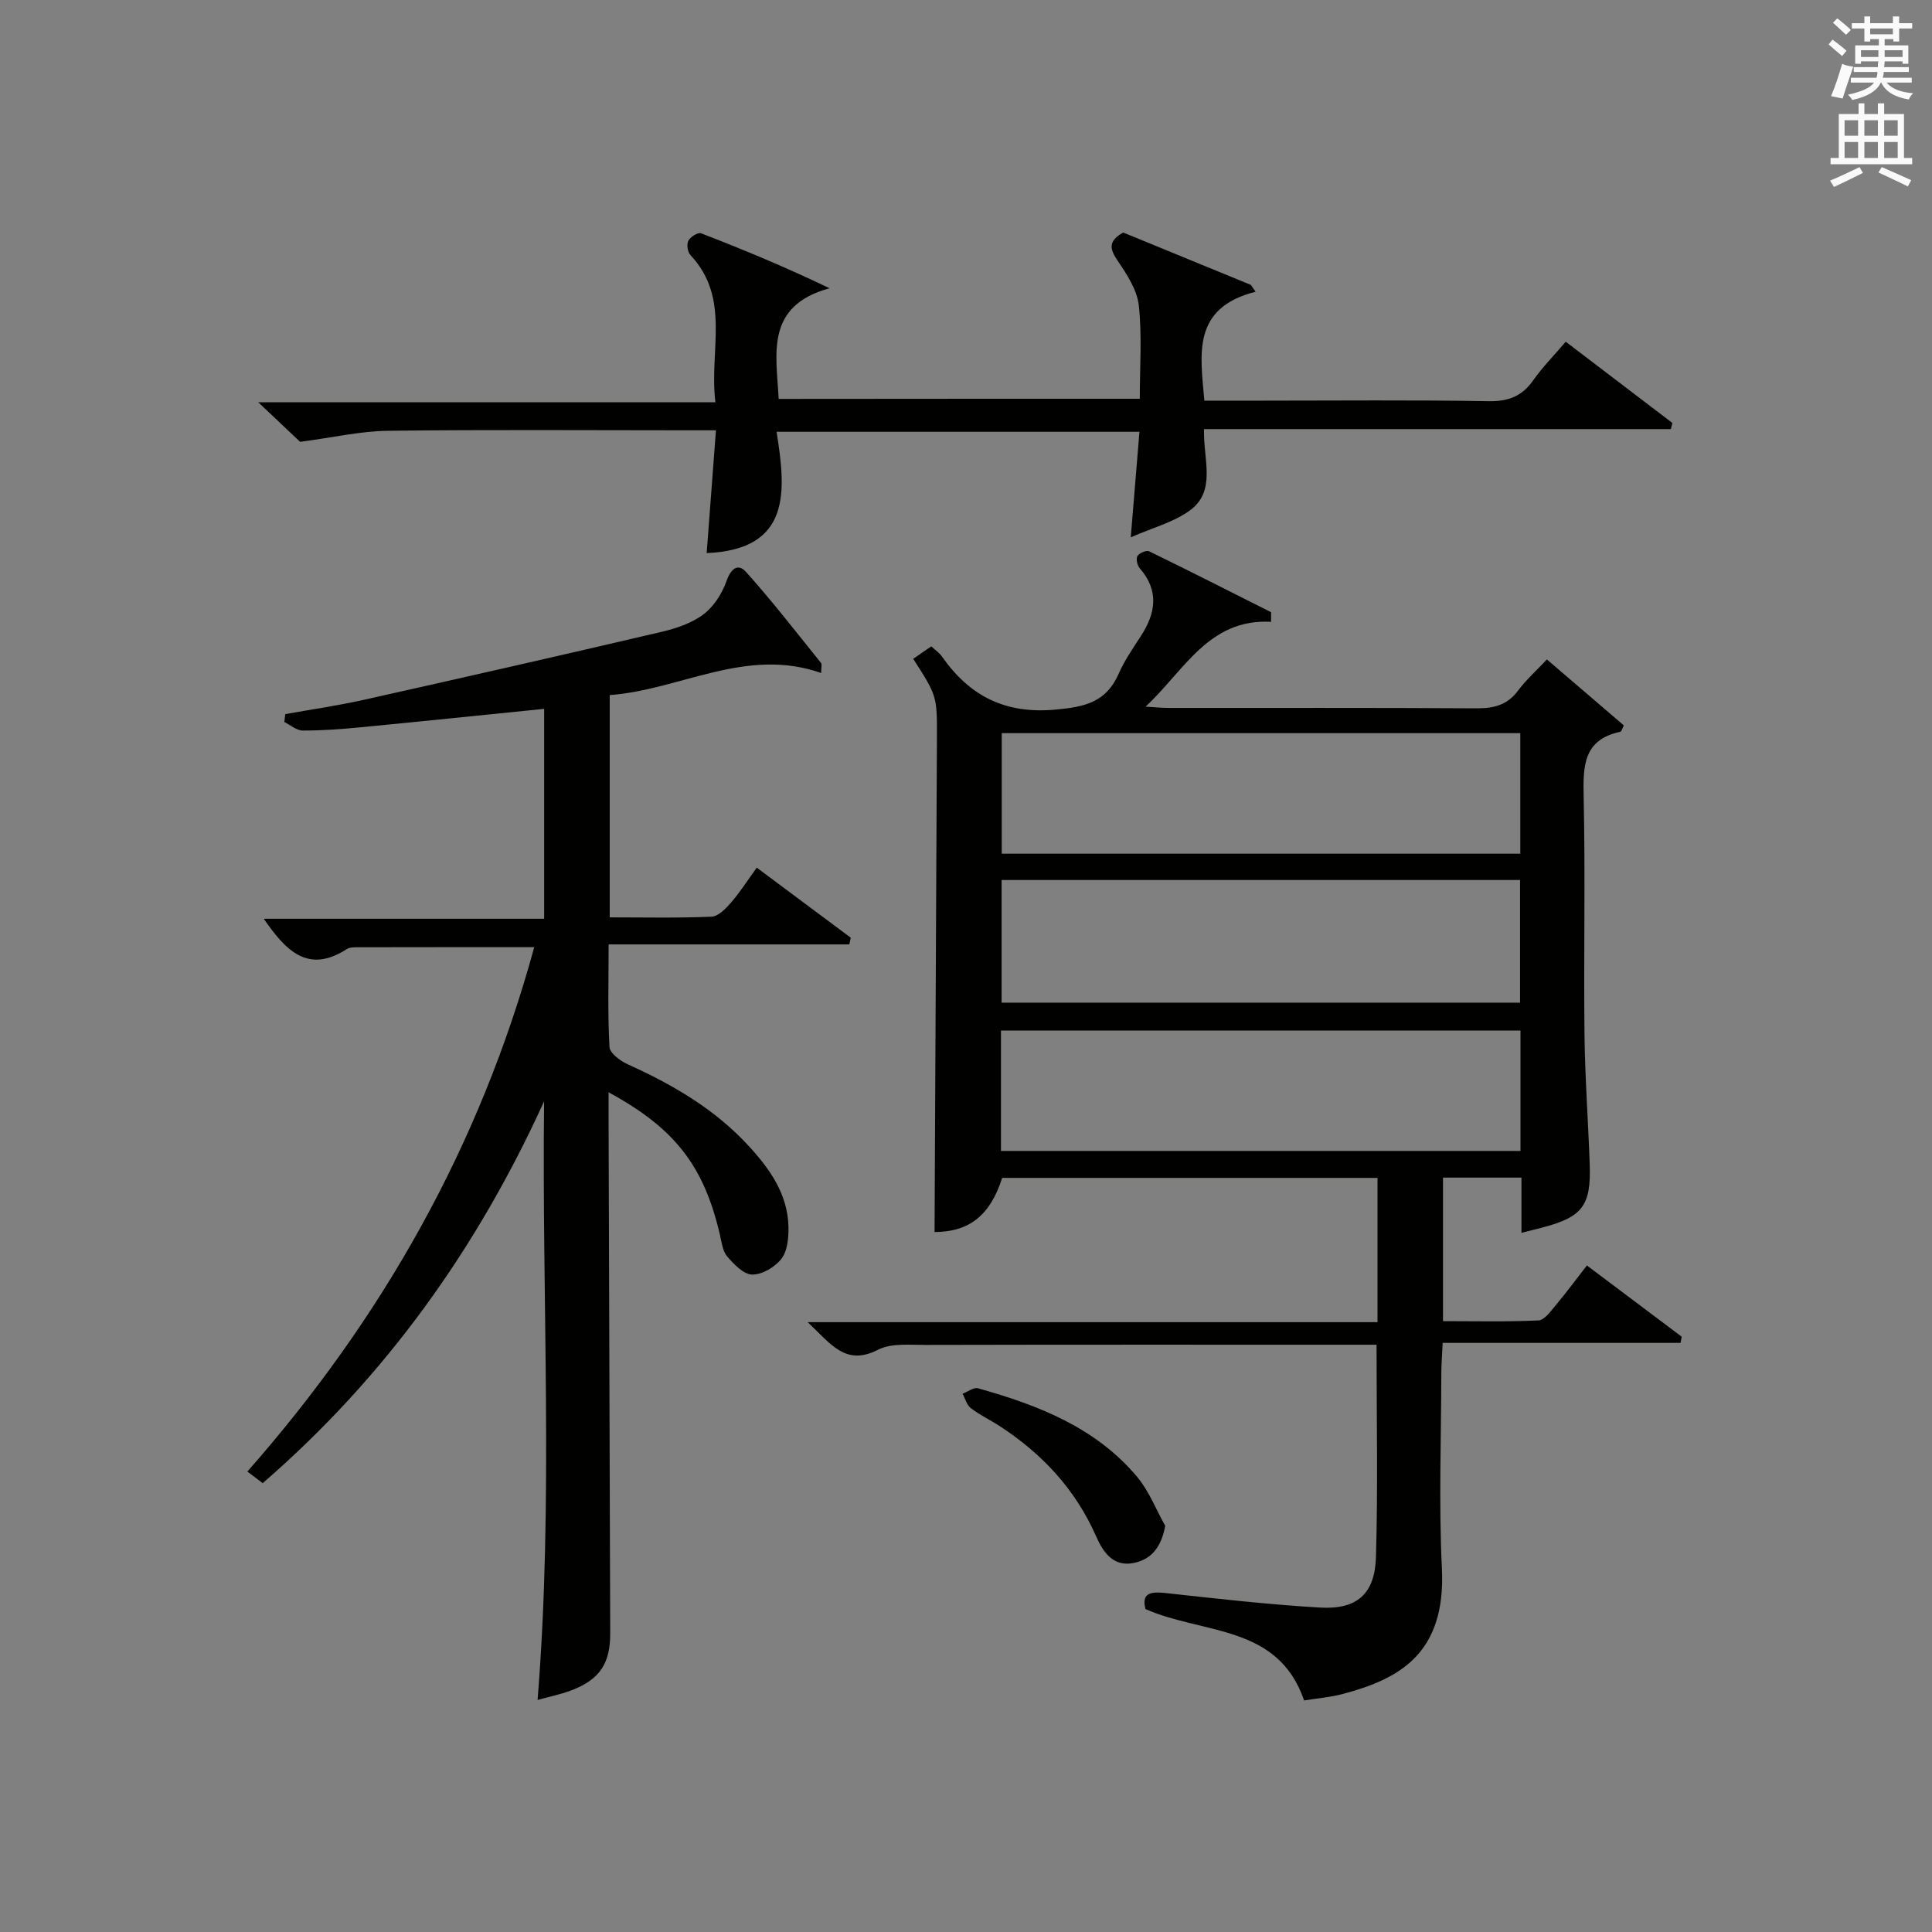
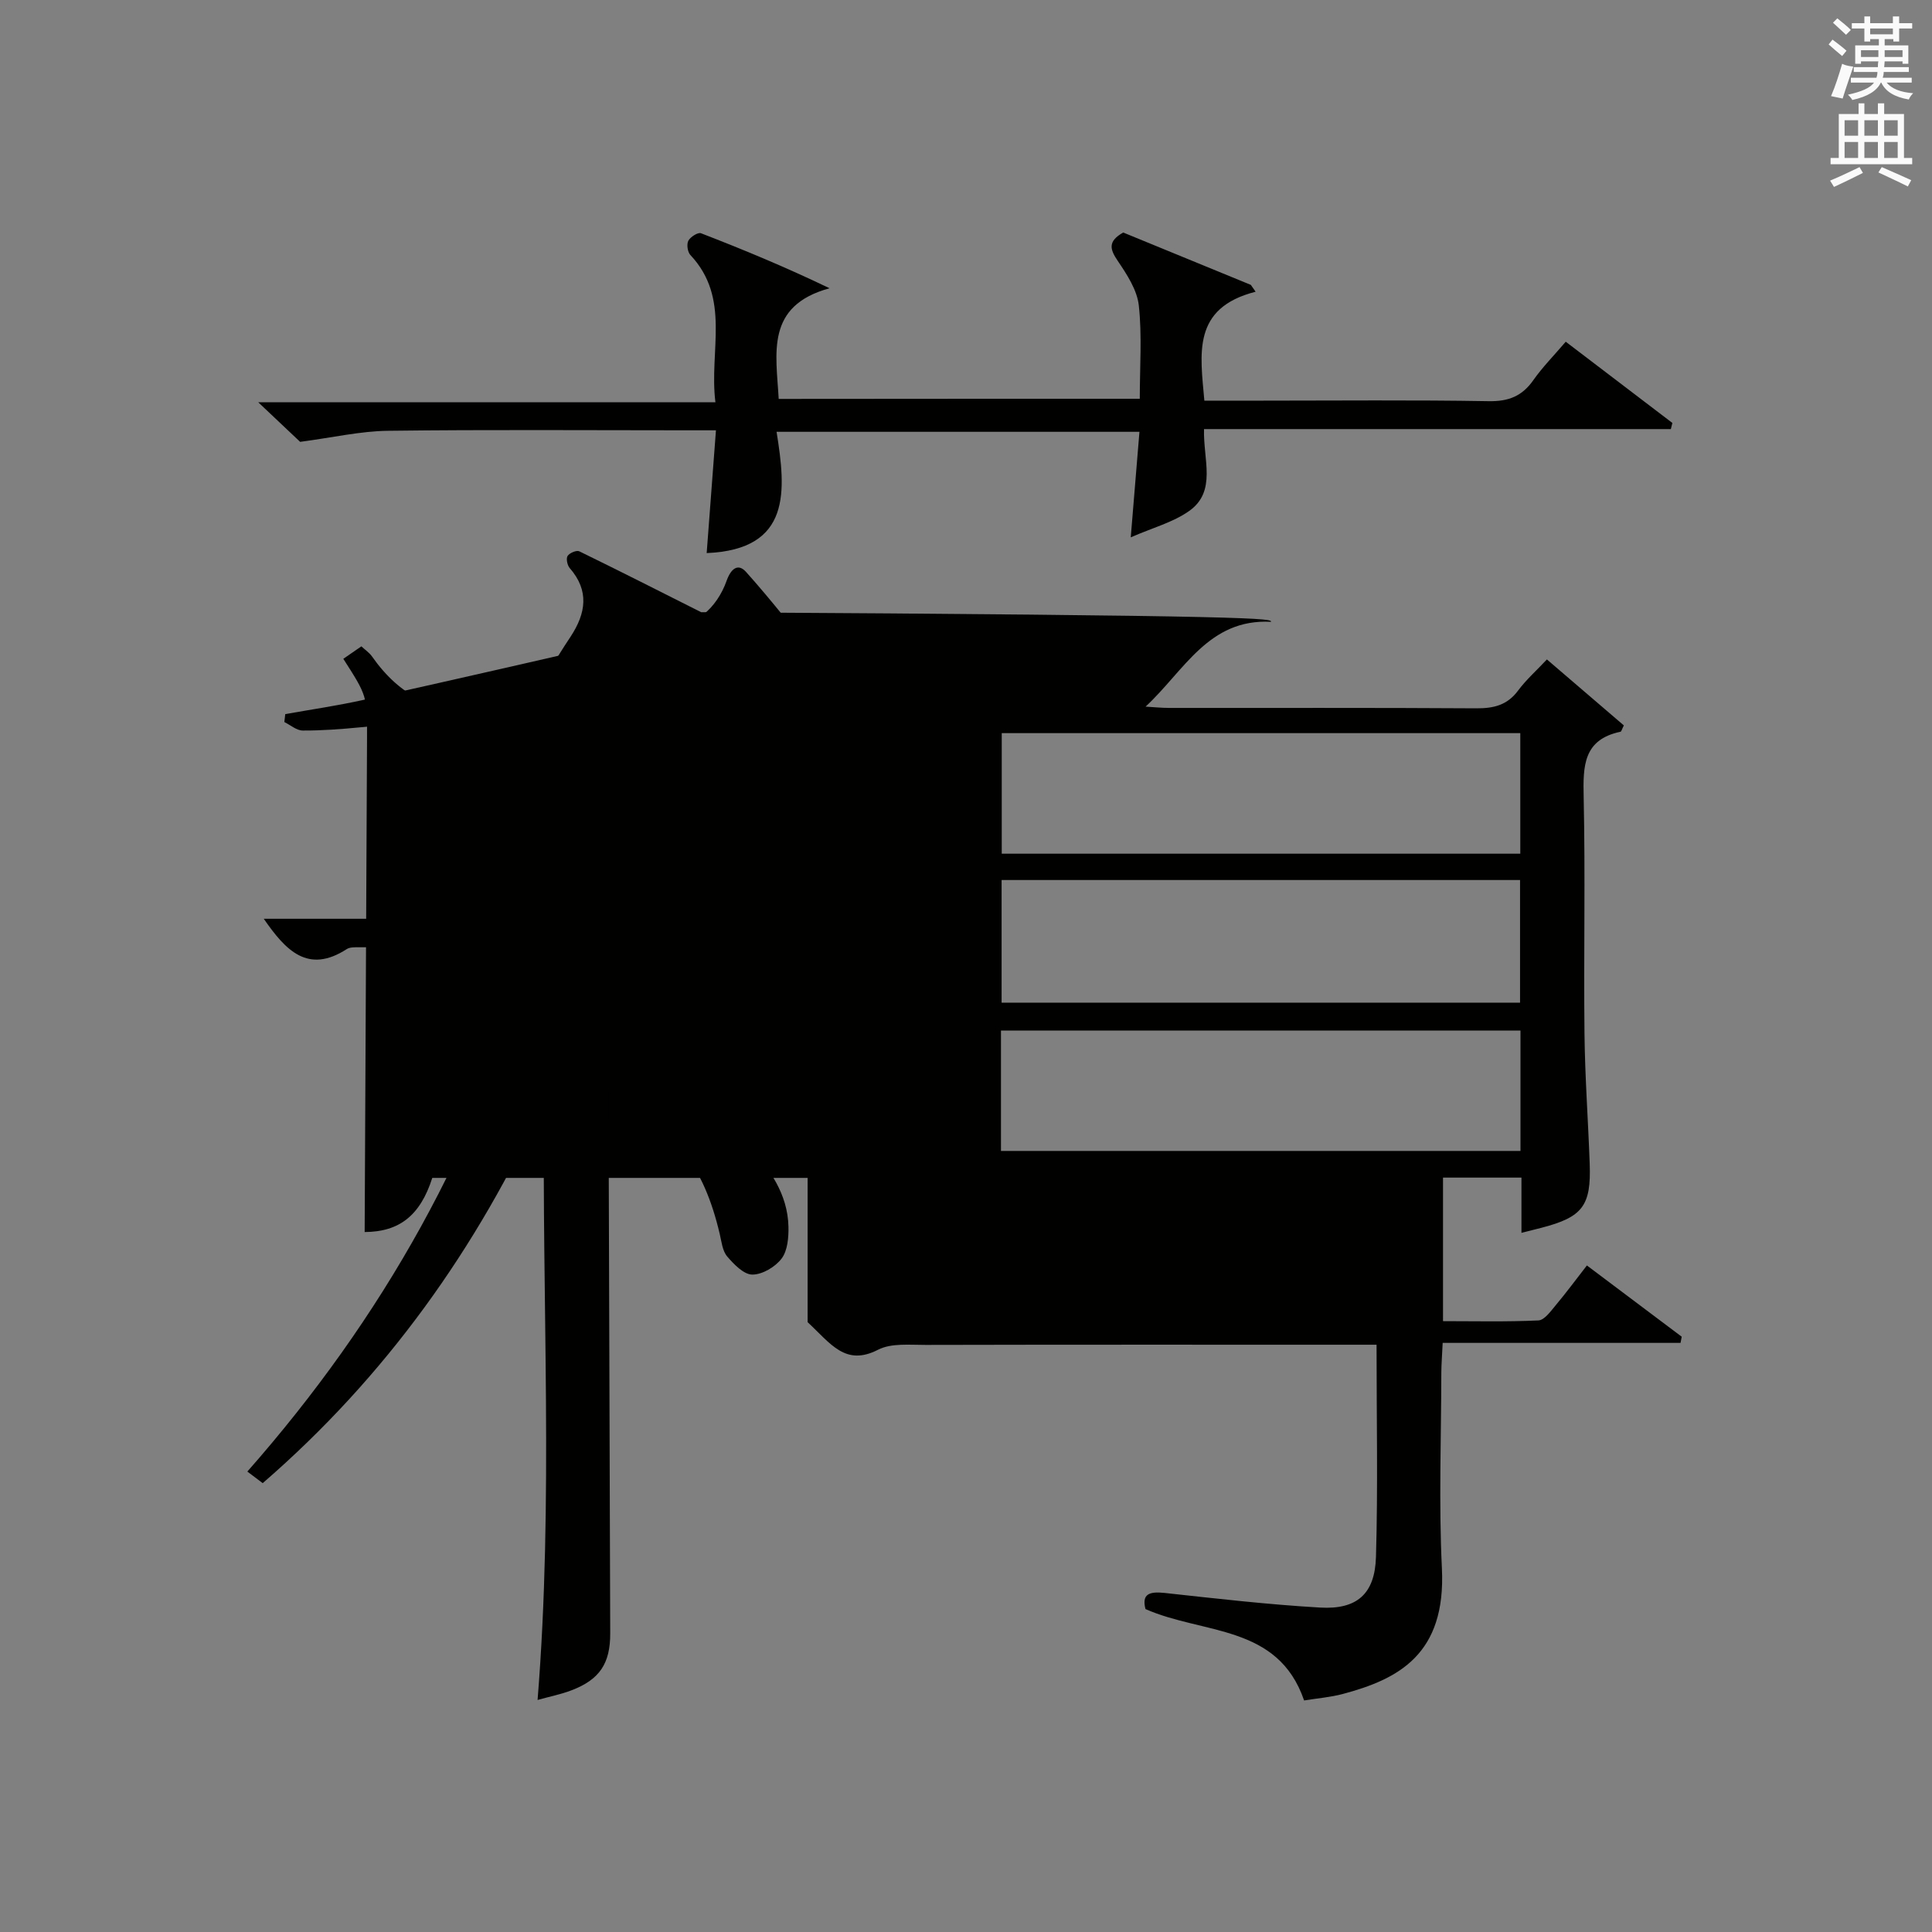
<svg xmlns="http://www.w3.org/2000/svg" version="1.1" id="漢-ZDIC-典" x="0px" y="0px" viewBox="0 0 400 400" style="enable-background:new 0 0 400 400;" xml:space="preserve">
  <rect x="0" y="0" width="400" height="400" fill="#808080" stroke="none" />
  <style type="text/css">
	.st1{fill:#010100;}
	.st2{fill:#fafafb;}
</style>
  <g>
-     <path class="st1" d="M263.16,128.74c-12.96-0.69-17.97,10.13-25.98,17.56c1.66,0.1,3.31,0.27,4.97,0.27c21.17,0.02,42.33-0.06,63.5,0.08   c3.61,0.02,6.41-0.65,8.65-3.67c1.67-2.25,3.81-4.14,5.97-6.45c5.54,4.75,10.78,9.24,15.93,13.66c-0.4,0.77-0.5,1.27-0.7,1.31   c-7.71,1.62-7.76,7.11-7.62,13.5c0.36,16.32-0.01,32.66,0.17,49c0.1,8.98,0.76,17.95,1.08,26.93c0.32,8.73-1.48,11.06-9.99,13.27   c-1.11,0.29-2.23,0.56-4.14,1.05c0-2.13,0-3.85,0-5.57c0-1.82,0-3.64,0-5.87c-5.48,0-10.68,0-16.24,0c0,9.73,0,19.31,0,29.72   c6.59,0,13.18,0.16,19.75-0.15c1.24-0.06,2.53-1.88,3.55-3.1c2.22-2.65,4.28-5.44,6.49-8.28c6.64,4.99,13.13,9.87,19.63,14.75   c-0.08,0.43-0.16,0.85-0.24,1.28c-16.27,0-32.54,0-49.25,0c-0.12,2.64-0.27,4.41-0.28,6.19c-0.02,13.5-0.54,27.02,0.12,40.49   c0.87,17.83-9.02,22.95-20.56,26.02c-2.54,0.67-5.2,0.88-7.97,1.33c-5.42-15.8-20.91-13.65-32.84-18.92   c-0.79-3.07,0.71-3.69,3.96-3.34c10.72,1.17,21.45,2.41,32.21,3.03c7.6,0.44,11.33-2.81,11.55-10.49   c0.42-14.42,0.12-28.85,0.12-43.93c-1.79,0-3.57,0-5.35,0c-29.33,0-58.66-0.03-88,0.04c-3.31,0.01-7.1-0.41-9.84,0.99   c-6.79,3.49-9.79-1.23-14.6-5.7c39.97,0,78.8,0,117.99,0c0-10.25,0-19.83,0-29.87c-25.87,0-51.77,0-77.71,0   c-2.52,7.88-6.9,11.17-14,11.21c0.16-34.07,0.34-68.15,0.49-102.23c0.04-8.77,0.01-8.77-4.91-16.45c1.18-0.81,2.36-1.63,3.74-2.58   c0.79,0.74,1.64,1.3,2.19,2.08c5.77,8.21,13.06,11.99,23.62,11.01c6.1-0.56,10.4-1.57,12.97-7.38c1.2-2.72,2.91-5.24,4.55-7.74   c3.14-4.8,3.92-9.46-0.2-14.18c-0.5-0.58-0.78-1.96-0.44-2.5c0.39-0.62,1.86-1.24,2.42-0.97c8.45,4.12,16.84,8.38,25.24,12.61   C263.17,127.42,263.16,128.08,263.16,128.74z M314.76,151.79c-36.09,0-71.78,0-107.36,0c0,8.61,0,16.83,0,24.96   c35.98,0,71.55,0,107.36,0C314.76,168.4,314.76,160.3,314.76,151.79z M207.37,182.2c0,8.82,0,17.2,0,25.39   c36.07,0,71.77,0,107.34,0c0-8.67,0-16.93,0-25.39C278.85,182.2,243.27,182.2,207.37,182.2z M314.8,213.36   c-36.16,0-71.85,0-107.56,0c0,8.46,0,16.56,0,24.93c35.94,0,71.65,0,107.56,0C314.8,229.87,314.8,221.77,314.8,213.36z" />
+     <path class="st1" d="M263.16,128.74c-12.96-0.69-17.97,10.13-25.98,17.56c1.66,0.1,3.31,0.27,4.97,0.27c21.17,0.02,42.33-0.06,63.5,0.08   c3.61,0.02,6.41-0.65,8.65-3.67c1.67-2.25,3.81-4.14,5.97-6.45c5.54,4.75,10.78,9.24,15.93,13.66c-0.4,0.77-0.5,1.27-0.7,1.31   c-7.71,1.62-7.76,7.11-7.62,13.5c0.36,16.32-0.01,32.66,0.17,49c0.1,8.98,0.76,17.95,1.08,26.93c0.32,8.73-1.48,11.06-9.99,13.27   c-1.11,0.29-2.23,0.56-4.14,1.05c0-2.13,0-3.85,0-5.57c0-1.82,0-3.64,0-5.87c-5.48,0-10.68,0-16.24,0c0,9.73,0,19.31,0,29.72   c6.59,0,13.18,0.16,19.75-0.15c1.24-0.06,2.53-1.88,3.55-3.1c2.22-2.65,4.28-5.44,6.49-8.28c6.64,4.99,13.13,9.87,19.63,14.75   c-0.08,0.43-0.16,0.85-0.24,1.28c-16.27,0-32.54,0-49.25,0c-0.12,2.64-0.27,4.41-0.28,6.19c-0.02,13.5-0.54,27.02,0.12,40.49   c0.87,17.83-9.02,22.95-20.56,26.02c-2.54,0.67-5.2,0.88-7.97,1.33c-5.42-15.8-20.91-13.65-32.84-18.92   c-0.79-3.07,0.71-3.69,3.96-3.34c10.72,1.17,21.45,2.41,32.21,3.03c7.6,0.44,11.33-2.81,11.55-10.49   c0.42-14.42,0.12-28.85,0.12-43.93c-1.79,0-3.57,0-5.35,0c-29.33,0-58.66-0.03-88,0.04c-3.31,0.01-7.1-0.41-9.84,0.99   c-6.79,3.49-9.79-1.23-14.6-5.7c0-10.25,0-19.83,0-29.87c-25.87,0-51.77,0-77.71,0   c-2.52,7.88-6.9,11.17-14,11.21c0.16-34.07,0.34-68.15,0.49-102.23c0.04-8.77,0.01-8.77-4.91-16.45c1.18-0.81,2.36-1.63,3.74-2.58   c0.79,0.74,1.64,1.3,2.19,2.08c5.77,8.21,13.06,11.99,23.62,11.01c6.1-0.56,10.4-1.57,12.97-7.38c1.2-2.72,2.91-5.24,4.55-7.74   c3.14-4.8,3.92-9.46-0.2-14.18c-0.5-0.58-0.78-1.96-0.44-2.5c0.39-0.62,1.86-1.24,2.42-0.97c8.45,4.12,16.84,8.38,25.24,12.61   C263.17,127.42,263.16,128.08,263.16,128.74z M314.76,151.79c-36.09,0-71.78,0-107.36,0c0,8.61,0,16.83,0,24.96   c35.98,0,71.55,0,107.36,0C314.76,168.4,314.76,160.3,314.76,151.79z M207.37,182.2c0,8.82,0,17.2,0,25.39   c36.07,0,71.77,0,107.34,0c0-8.67,0-16.93,0-25.39C278.85,182.2,243.27,182.2,207.37,182.2z M314.8,213.36   c-36.16,0-71.85,0-107.56,0c0,8.46,0,16.56,0,24.93c35.94,0,71.65,0,107.56,0C314.8,229.87,314.8,221.77,314.8,213.36z" />
    <path class="st1" d="M110.61,196.1c-12.74,0-24.56-0.01-36.38,0.02c-0.82,0-1.81-0.03-2.44,0.38c-8.04,5.2-12.64,0.29-17.18-6.28   c19.41,0,38.56,0,58.05,0c0-14.84,0-29.07,0-43.46c-12.72,1.28-25.38,2.6-38.04,3.82c-3.97,0.38-7.96,0.69-11.94,0.67   c-1.27,0-2.54-1.14-3.81-1.76c0.06-0.55,0.13-1.1,0.19-1.64c5.42-0.97,10.88-1.76,16.26-2.96c20.55-4.59,41.09-9.26,61.59-14.06   c3.04-0.71,6.25-1.78,8.69-3.6c2.16-1.62,3.9-4.33,4.81-6.92c0.92-2.61,2.39-3.74,4.04-1.91c5.43,6.06,10.42,12.51,15.53,18.85   c0.23,0.29,0.03,0.93,0.03,2.09c-15.54-5.47-29.11,3.48-43.77,4.57c0,15.63,0,30.56,0,46.02c7.18,0,14.14,0.16,21.07-0.14   c1.41-0.06,2.97-1.69,4.06-2.94c1.84-2.12,3.36-4.52,5.31-7.21c6.57,4.9,13.02,9.7,19.46,14.5c-0.1,0.46-0.19,0.93-0.29,1.39   c-16.41,0-32.82,0-49.84,0c0,7.7-0.21,14.48,0.18,21.23c0.07,1.3,2.27,2.92,3.83,3.62c9.34,4.21,18.06,9.31,25.04,16.93   c4.32,4.71,8.01,9.9,8.18,16.63c0.05,2.24-0.17,4.97-1.41,6.62c-1.31,1.74-3.98,3.33-6.06,3.33c-1.77,0-3.82-2.12-5.21-3.75   c-0.99-1.16-1.17-3.06-1.55-4.67c-3.32-14.1-9.29-21.88-23.01-29.32c0,2.11,0,3.83,0,5.54c0.11,35.49,0.23,70.98,0.34,106.47   c0.02,6.22-2.17,9.57-8.02,11.8c-2.16,0.83-4.46,1.28-7.02,2c3.33-41.35,0.85-82.55,1.35-123.94   c-13.85,30.4-32.73,56.94-58.26,79.05c-0.9-0.68-1.88-1.41-3.18-2.4C79.16,272.94,99.34,237.3,110.61,196.1z" />
    <path class="st1" d="M235.98,82.56c0-6.69,0.48-13.06-0.2-19.3c-0.35-3.22-2.45-6.42-4.35-9.23c-1.61-2.38-2.16-4.03,1.12-5.89   c8.56,3.51,17.49,7.17,26.42,10.84c0.33,0.47,0.66,0.94,0.99,1.42c-13.21,3.37-11.46,12.83-10.61,22.55c4,0,7.95,0,11.9,0   c15.66,0,31.32-0.16,46.97,0.11c4.1,0.07,6.91-1.03,9.23-4.34c1.9-2.7,4.25-5.08,6.72-7.97c7.47,5.69,14.78,11.26,22.08,16.82   c-0.11,0.42-0.21,0.85-0.32,1.27c-32.1,0-64.2,0-96.65,0c-0.19,6.35,2.67,12.86-3.06,16.94c-3.32,2.36-7.54,3.47-12.11,5.47   c0.67-8.13,1.22-14.82,1.8-21.85c-25.14,0-49.7,0-75.13,0c1.95,12.19,3.14,24.37-14.47,25.11c0.61-8.05,1.24-16.41,1.92-25.42   c-2.41,0-4.18,0-5.95,0c-20.66,0-41.31-0.16-61.97,0.1c-5.66,0.07-11.31,1.38-18.17,2.29c-1.82-1.72-4.84-4.57-8.68-8.2   c31.91,0,62.85,0,94.66,0c-1.34-10.71,3.25-21.51-5.19-30.49c-0.58-0.62-0.8-2.2-0.42-2.94c0.42-0.8,2-1.8,2.62-1.56   c8.72,3.37,17.36,6.94,26.62,11.39c-13.32,3.64-11.05,13.45-10.53,22.91C185.96,82.56,210.67,82.56,235.98,82.56z" />
-     <path class="st1" d="M241.25,315.91c-0.82,4.4-2.85,6.93-6.48,7.68c-4.24,0.88-6.36-2.16-7.81-5.47c-4.29-9.76-11.21-17.17-20.06-22.91   c-1.95-1.26-4.08-2.27-5.91-3.68c-0.84-0.64-1.15-1.96-1.7-2.97c1.07-0.41,2.31-1.38,3.2-1.13c12.45,3.49,24.38,8.11,32.98,18.38   C237.91,308.75,239.34,312.52,241.25,315.91z" />
    <path class="st2" d="M378.6,9.2l0.8-1c0.9,0.7,1.9,1.4,2.9,2.3l-0.9,1.1C380.3,10.7,379.4,9.9,378.6,9.2z M379.1,19.9   c0.9-2.1,1.6-4.3,2.3-6.7c0.4,0.2,0.8,0.4,2.3,0.6c-0.7,2.1-1.5,4.3-2.2,6.6L379.1,19.9z M379.5,4.7l0.9-0.9c1,0.8,2,1.6,2.8,2.4   l-1,1C381.2,6.3,380.3,5.4,379.5,4.7z M392,3.4h1.2v1.4h2.7v1.1h-2.7v2.7H392V8.1h-1.8v1.3h4.9v3.8h-1.2v-0.5h-3.7   c0,0.4-0.1,0.9-0.1,1.2h5.1v1H390c0,0.5-0.1,0.9-0.2,1.2h6v1h-5.2c1.1,1.3,2.9,2,5.5,2.2c-0.4,0.4-0.7,0.8-0.9,1.3   c-2.9-0.5-4.8-1.6-5.7-3.5h-0.1c-0.8,1.7-2.7,2.9-5.9,3.6c-0.2-0.4-0.6-0.8-0.9-1.1c2.8-0.6,4.6-1.4,5.4-2.5h-4.8v-1h5.3   c0.1-0.3,0.2-0.7,0.2-1.2h-4.9v-1h5c0-0.4,0-0.8,0.1-1.2h-3.6v0.5h-1.2V9.4h4.9V8.1h-1.8v0.5H386V5.9h-2.6V4.8h2.6V3.4h1.2v1.4h4.7   V3.4z M385.3,11.8h3.6c0-0.4,0-0.9,0-1.4h-3.6V11.8z M387.2,7.1h4.7V5.9h-4.7V7.1z M393.9,10.4h-3.7c0,0.5,0,1,0,1.4h3.7V10.4z" />
    <path class="st2" d="M384.7,21.4h1.3v2.2h2.8v-2.2h1.3v2.2h4.1v9.1h1.7V34h-16.9v-1.3h1.7v-9.1h4.1V21.4z M385,34.6l0.7,1.2   c-1.8,0.9-3.8,1.9-6,2.9c-0.2-0.4-0.5-0.8-0.8-1.3C381.3,36.4,383.3,35.4,385,34.6z M381.9,28.1h2.8v-3.2h-2.8V28.1z M381.9,32.7   h2.8v-3.3h-2.8V32.7z M386,28.1h2.8v-3.2H386V28.1z M386,32.7h2.8v-3.3H386V32.7z M389.6,34.6c2.1,0.9,4.1,1.8,6.1,2.7l-0.7,1.3   c-2.2-1.1-4.2-2-6.1-2.9L389.6,34.6z M392.9,24.9h-2.8v3.2h2.8V24.9z M390.1,32.7h2.8v-3.3h-2.8V32.7z" />
  </g>
</svg>